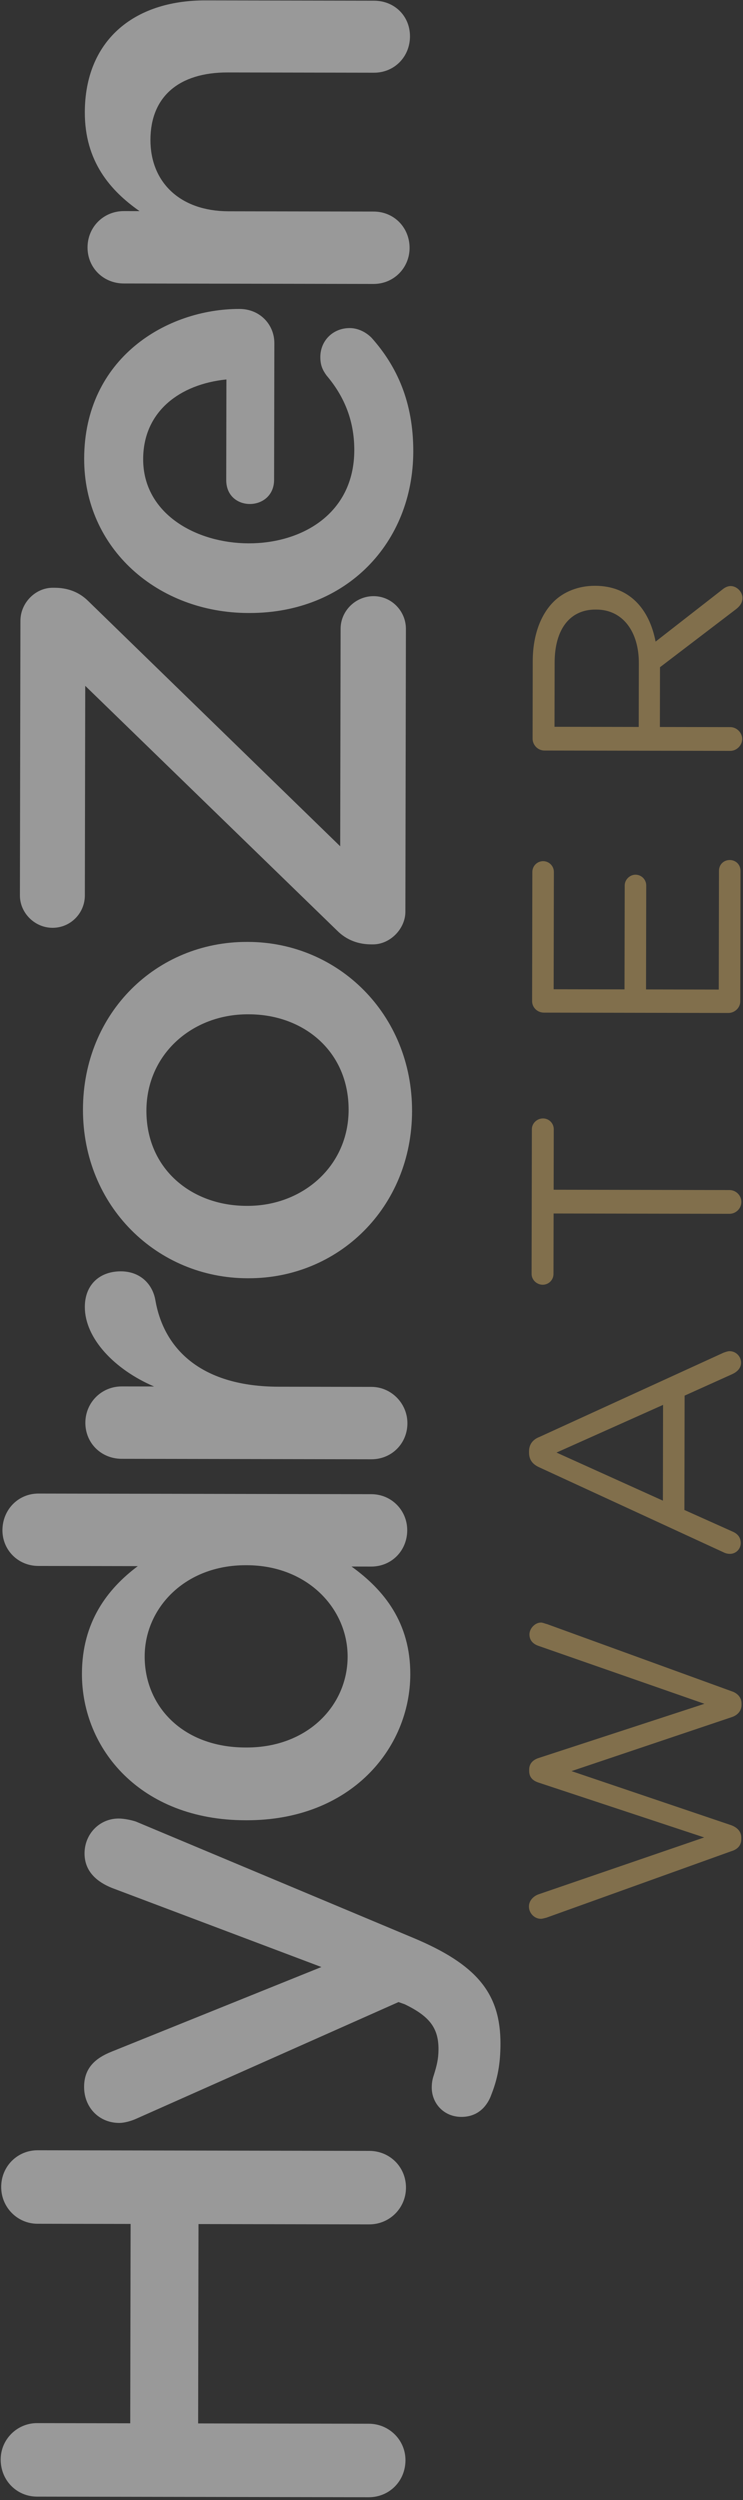
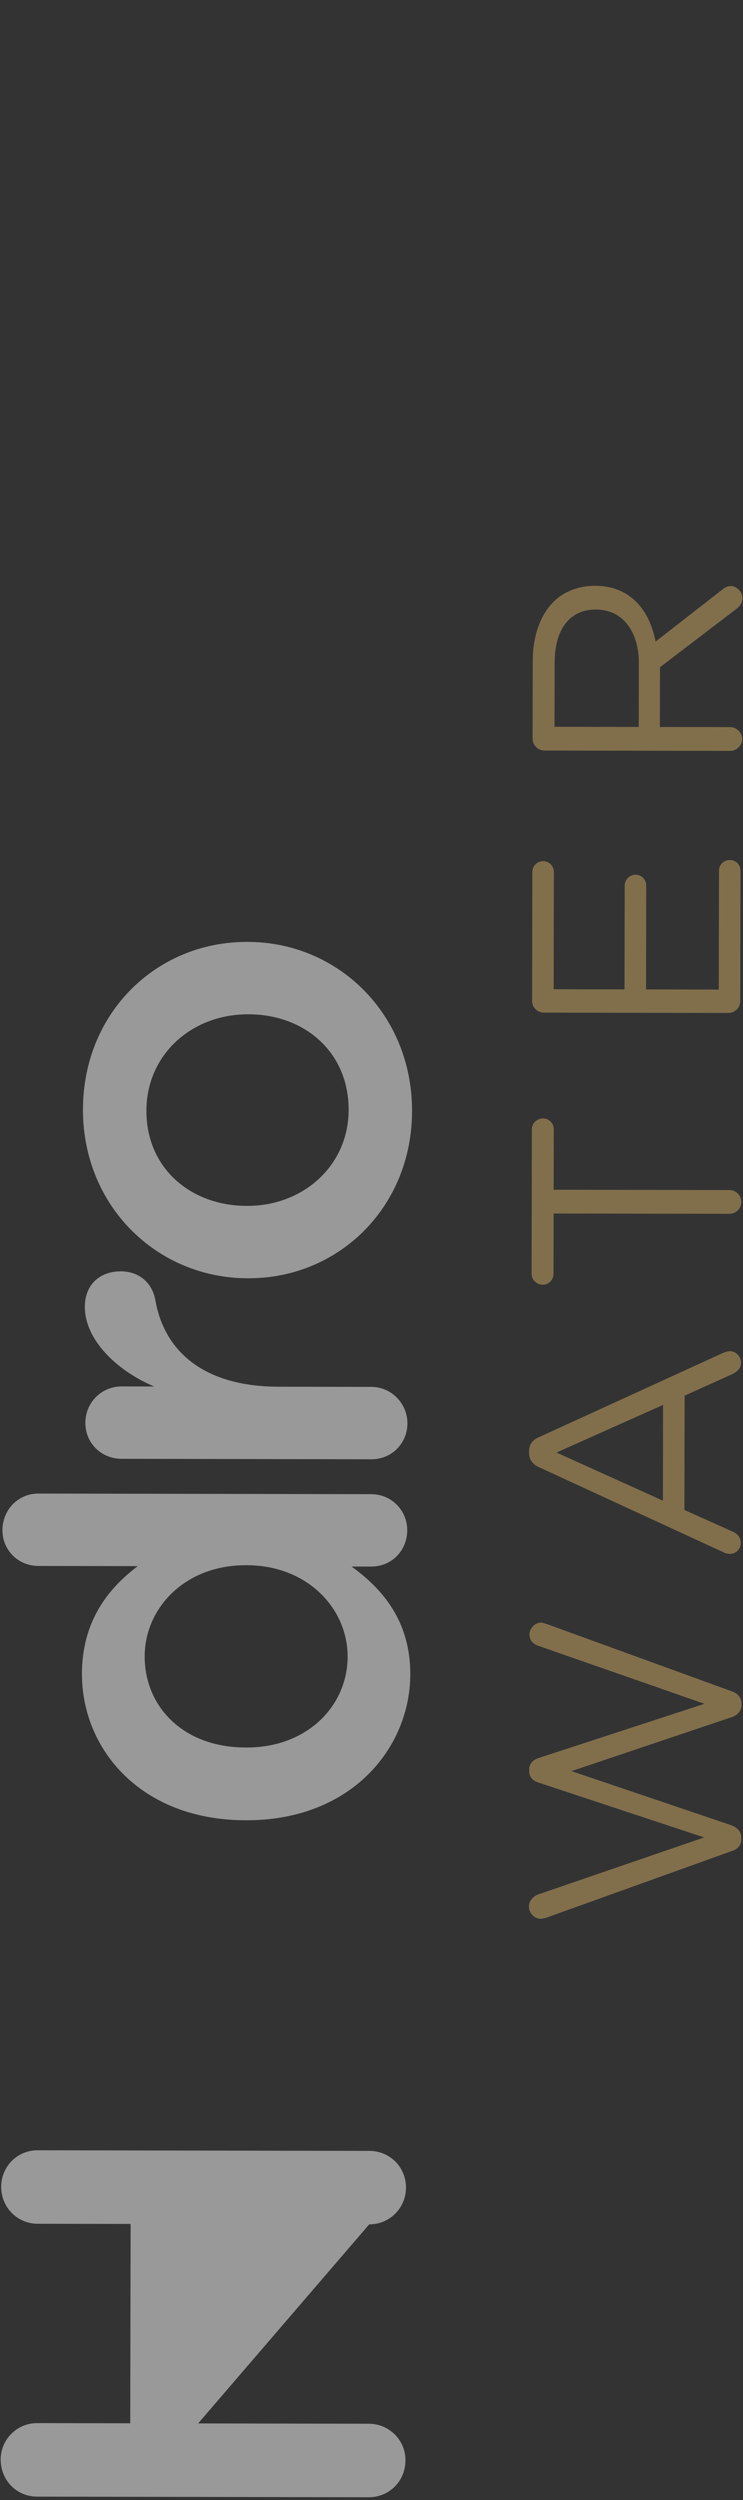
<svg xmlns="http://www.w3.org/2000/svg" width="113" height="380" viewBox="0 0 113 380" fill="none">
  <rect x="0" y="0" width="113" height="380" fill="#333333" stroke="none" />
  <path opacity="0.5" fill-rule="evenodd" clip-rule="evenodd" d="M111.213 281.384C112.173 281.103 112.738 280.484 112.74 279.581L112.74 279.299C112.742 278.396 112.122 277.774 111.22 277.434L86.915 269.207L111.251 261.014C112.154 260.733 112.776 260.057 112.778 259.154L112.778 258.929C112.78 258.026 112.161 257.348 111.258 257.064L83.177 246.855C82.894 246.798 82.556 246.628 82.274 246.627C81.371 246.625 80.523 247.527 80.522 248.43C80.52 249.332 81.083 249.898 81.929 250.181L107.135 258.975L81.897 267.222C81.05 267.503 80.485 268.066 80.483 268.969L80.483 269.195C80.481 270.154 81.044 270.663 81.89 270.946L107.098 279.288L81.915 287.931C81.124 288.212 80.446 288.888 80.444 289.79C80.443 290.806 81.287 291.654 82.247 291.656C82.529 291.656 82.811 291.544 83.093 291.488L111.213 281.384ZM111.015 236.185C111.918 236.187 112.653 235.455 112.654 234.552C112.656 233.705 112.206 233.14 111.416 232.8L104.087 229.514L104.119 212.134L111.348 208.875C112.082 208.538 112.704 207.975 112.705 207.128C112.707 206.169 111.919 205.378 110.96 205.376C110.677 205.375 110.395 205.488 110.056 205.6L82.044 218.413C81.028 218.806 80.463 219.539 80.46 220.611L80.46 220.78C80.458 221.909 81.021 222.587 82.036 223.04L110.056 235.958C110.394 236.128 110.733 236.185 111.015 236.185ZM100.817 228.097L84.636 220.788L100.844 213.539L100.817 228.097ZM110.942 184.498C111.901 184.5 112.749 183.711 112.751 182.696C112.753 181.68 111.908 180.888 110.949 180.887L84.202 180.837L84.219 171.639C84.221 170.736 83.489 170.001 82.586 170C81.683 169.998 80.892 170.73 80.89 171.633L80.849 193.639C80.848 194.542 81.636 195.277 82.539 195.279C83.442 195.281 84.177 194.548 84.178 193.646L84.196 184.448L110.942 184.498ZM112.582 152.225L112.619 132.362C112.621 131.403 111.889 130.725 110.986 130.723C110.083 130.721 109.348 131.397 109.346 132.356L109.313 150.413L98.253 150.392L98.282 134.593C98.284 133.69 97.552 132.955 96.649 132.953C95.803 132.952 95.011 133.684 95.01 134.587L94.98 150.386L84.203 150.366L84.236 132.535C84.238 131.632 83.505 130.897 82.603 130.896C81.7 130.894 80.965 131.626 80.963 132.529L80.927 152.166C80.925 153.125 81.713 153.916 82.729 153.918L110.773 153.97C111.732 153.972 112.58 153.184 112.582 152.225ZM111.073 114.133C112.032 114.135 112.88 113.29 112.882 112.331C112.884 111.372 112.039 110.524 111.08 110.522L100.359 110.502L100.376 101.417L111.96 92.58C112.525 92.13 112.921 91.622 112.922 90.889C112.924 89.986 112.079 89.082 111.12 89.08C110.668 89.079 110.217 89.304 109.821 89.642L99.706 97.523C98.756 92.555 95.715 89.051 90.524 89.041L90.468 89.041C87.985 89.037 85.726 89.935 84.2 91.456C82.221 93.427 81.03 96.585 81.023 100.479L81.001 112.272C80.999 113.231 81.787 114.079 82.803 114.081L111.073 114.133ZM97.142 110.496L84.333 110.472L84.352 100.71C84.361 95.632 86.68 92.646 90.574 92.653L90.686 92.653C94.749 92.661 97.169 96.051 97.16 100.791L97.142 110.496Z" fill="#D1AC66" />
  <g opacity="0.5">
-     <path fill-rule="evenodd" clip-rule="evenodd" d="M56.069 379.577C59.173 379.583 61.66 377.161 61.666 373.945C61.672 370.898 59.194 368.41 56.09 368.404L30.134 368.356L30.19 338.055L56.147 338.103C59.25 338.109 61.737 335.631 61.743 332.527C61.749 329.367 59.271 326.936 56.167 326.931L5.722 326.837C2.675 326.831 0.187 329.253 0.181 332.413C0.176 335.516 2.654 338.003 5.701 338.009L19.864 338.036L19.808 368.337L5.644 368.31C2.597 368.305 0.11 370.783 0.104 373.83C0.098 377.046 2.577 379.477 5.624 379.483L56.069 379.577Z" fill="white" />
-     <path fill-rule="evenodd" clip-rule="evenodd" d="M76.115 310.66C76.129 302.986 72.526 298.578 62.715 294.497L20.654 276.87C20.146 276.699 18.962 276.415 18.059 276.413C15.124 276.408 12.863 278.774 12.858 281.708C12.852 284.473 14.768 286.056 17.023 286.963L48.882 298.985L16.977 311.848C14.436 312.859 12.797 314.379 12.791 317.2C12.786 320.304 15.038 322.678 18.142 322.684C18.875 322.685 19.948 322.405 20.795 322.012L60.609 304.311L61.568 304.652C65.289 306.464 66.696 308.216 66.69 311.489C66.687 313.012 66.403 314.028 66.006 315.325C65.835 315.832 65.665 316.396 65.663 317.299C65.659 319.669 67.461 321.76 70.169 321.765C72.821 321.77 74.179 319.967 74.746 318.332C75.653 316.02 76.109 313.763 76.115 310.66Z" fill="white" />
+     <path fill-rule="evenodd" clip-rule="evenodd" d="M56.069 379.577C59.173 379.583 61.66 377.161 61.666 373.945C61.672 370.898 59.194 368.41 56.09 368.404L30.134 368.356L56.147 338.103C59.25 338.109 61.737 335.631 61.743 332.527C61.749 329.367 59.271 326.936 56.167 326.931L5.722 326.837C2.675 326.831 0.187 329.253 0.181 332.413C0.176 335.516 2.654 338.003 5.701 338.009L19.864 338.036L19.808 368.337L5.644 368.31C2.597 368.305 0.11 370.783 0.104 373.83C0.098 377.046 2.577 379.477 5.624 379.483L56.069 379.577Z" fill="white" />
    <path fill-rule="evenodd" clip-rule="evenodd" d="M5.855 227.018C2.751 227.013 0.377 229.491 0.371 232.594C0.365 235.585 2.731 238.016 5.834 238.022L20.957 238.05C16.38 241.483 12.477 246.498 12.462 254.398C12.441 265.852 21.393 276.647 37.305 276.676L37.474 276.677C53.387 276.706 62.379 265.72 62.4 254.491C62.415 246.648 58.418 241.674 53.459 238.11L56.449 238.116C59.553 238.122 61.927 235.7 61.933 232.596C61.939 229.606 59.573 227.118 56.47 227.113L5.855 227.018ZM22.003 251.764C22.017 244.428 28.123 237.894 37.377 237.911L37.547 237.911C46.744 237.929 52.883 244.486 52.869 251.821C52.855 259.269 46.749 265.634 37.495 265.617L37.326 265.617C27.79 265.599 21.989 259.325 22.003 251.764Z" fill="white" />
    <path fill-rule="evenodd" clip-rule="evenodd" d="M56.477 221.808C59.581 221.814 61.955 219.392 61.961 216.345C61.967 213.298 59.489 210.81 56.498 210.805L42.335 210.778C30.993 210.757 24.965 205.385 23.625 197.596C23.179 195.112 21.264 193.247 18.386 193.241C15.226 193.235 12.909 195.206 12.902 198.648C12.893 203.444 17.455 208.193 23.432 210.743L18.523 210.734C15.419 210.728 12.988 213.206 12.982 216.253C12.977 219.357 15.399 221.731 18.502 221.737L56.477 221.808Z" fill="white" />
    <path fill-rule="evenodd" clip-rule="evenodd" d="M62.668 168.891C62.696 154.107 51.374 143.195 37.719 143.17L37.55 143.17C23.838 143.144 12.646 153.901 12.618 168.628C12.591 183.356 23.912 194.267 37.624 194.293L37.793 194.293C51.449 194.319 62.641 183.562 62.668 168.891ZM53.02 168.704C53.004 177.28 45.996 183.305 37.644 183.29L37.475 183.289C29.124 183.274 22.25 177.675 22.267 168.816C22.283 160.239 29.235 154.157 37.699 154.173L37.868 154.174C46.163 154.189 53.036 159.788 53.02 168.704Z" fill="white" />
-     <path fill-rule="evenodd" clip-rule="evenodd" d="M61.653 138.587L61.733 95.59C61.738 92.881 59.541 90.62 56.833 90.615C54.068 90.61 51.806 92.863 51.801 95.571L51.74 128.637L13.439 91.38C11.974 89.911 10.17 89.343 8.308 89.34L8.026 89.339C5.374 89.334 3.112 91.643 3.107 94.352L3.029 136.108C3.024 138.76 5.277 141.021 7.986 141.026C10.751 141.031 12.899 138.778 12.904 136.126L12.963 104.245L51.264 141.445C52.729 142.915 54.533 143.539 56.452 143.543L56.734 143.543C59.33 143.548 61.648 141.183 61.653 138.587Z" fill="white" />
-     <path fill-rule="evenodd" clip-rule="evenodd" d="M56.808 43.16C59.912 43.166 62.286 40.687 62.292 37.697C62.297 34.593 59.932 32.163 56.829 32.157L34.766 32.116C27.317 32.102 22.868 27.636 22.88 21.259C22.892 14.714 27.187 10.998 34.636 11.012L56.868 11.053C59.971 11.059 62.346 8.637 62.352 5.533C62.358 2.43 59.992 0.112 56.888 0.106L31.27 0.059C20.211 0.038 12.92 6.288 12.9 17.065C12.886 24.514 16.771 28.979 21.223 32.09L18.853 32.086C15.75 32.08 13.319 34.502 13.313 37.606C13.307 40.709 15.729 43.084 18.833 43.089L56.808 43.16Z" fill="white" />
-     <path fill-rule="evenodd" clip-rule="evenodd" d="M21.773 69.785C21.787 62.562 27.324 58.397 34.435 57.677L34.407 72.968C34.398 77.877 41.677 77.778 41.686 72.925L41.725 52.16C41.73 49.339 39.534 46.965 36.43 46.959C25.371 46.939 12.83 54.42 12.801 69.712C12.776 83.424 24.043 93.15 37.755 93.175L37.924 93.176C52.708 93.203 62.828 82.501 62.854 68.62C62.868 61.172 60.396 55.694 56.51 51.342C55.722 50.55 54.538 49.871 53.184 49.868C50.645 49.864 48.722 51.778 48.718 54.261C48.716 55.503 49.053 56.237 49.672 57.084C52.262 60.136 53.891 63.807 53.883 68.434C53.847 87.845 21.742 86.318 21.773 69.785Z" fill="white" />
  </g>
</svg>